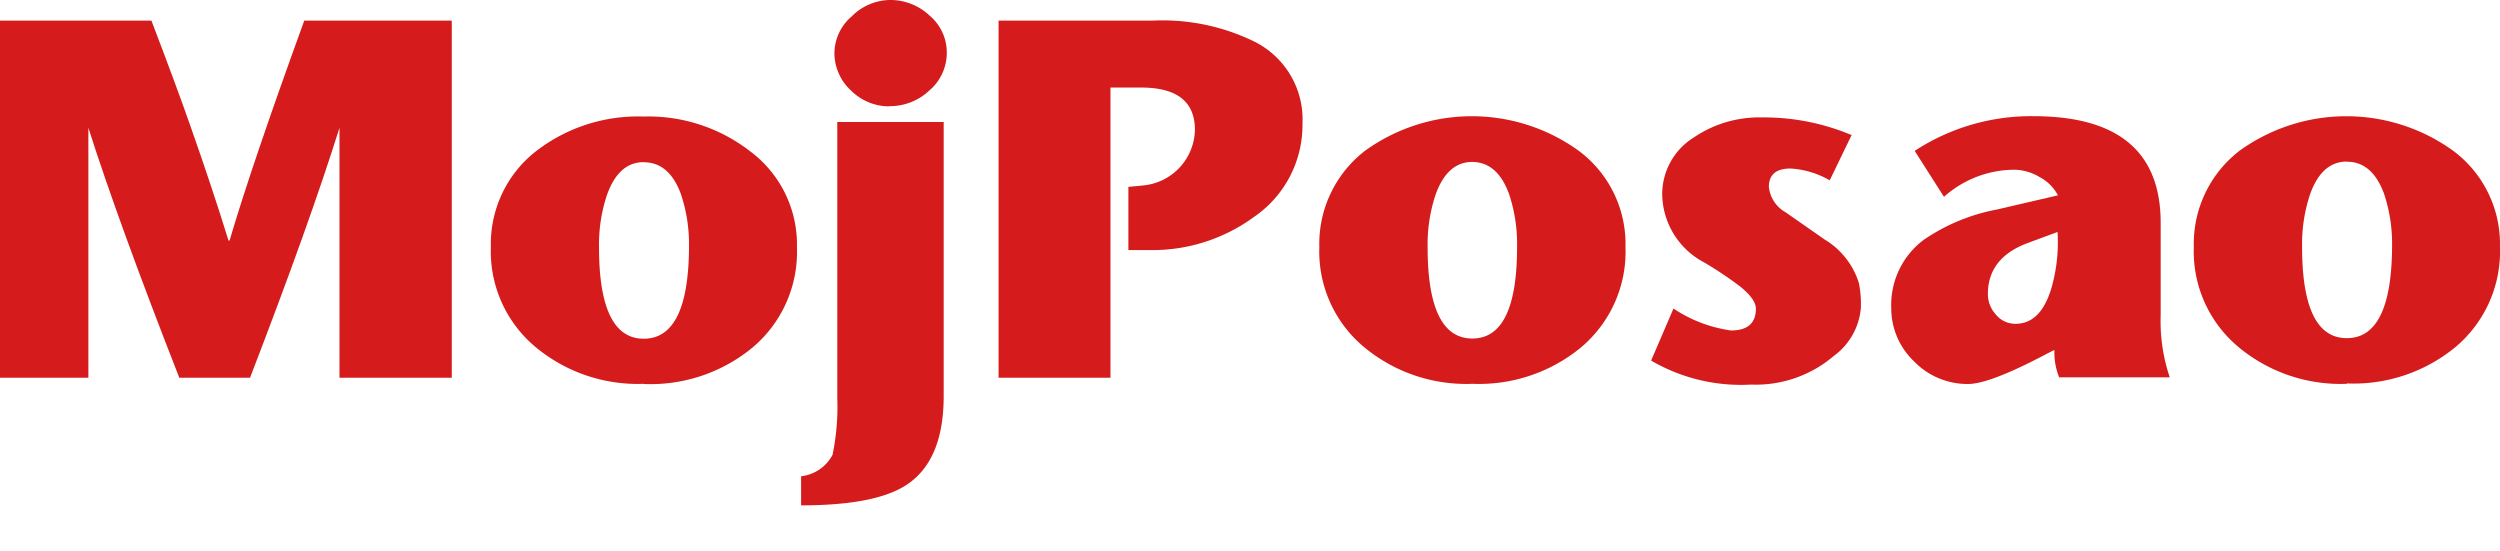
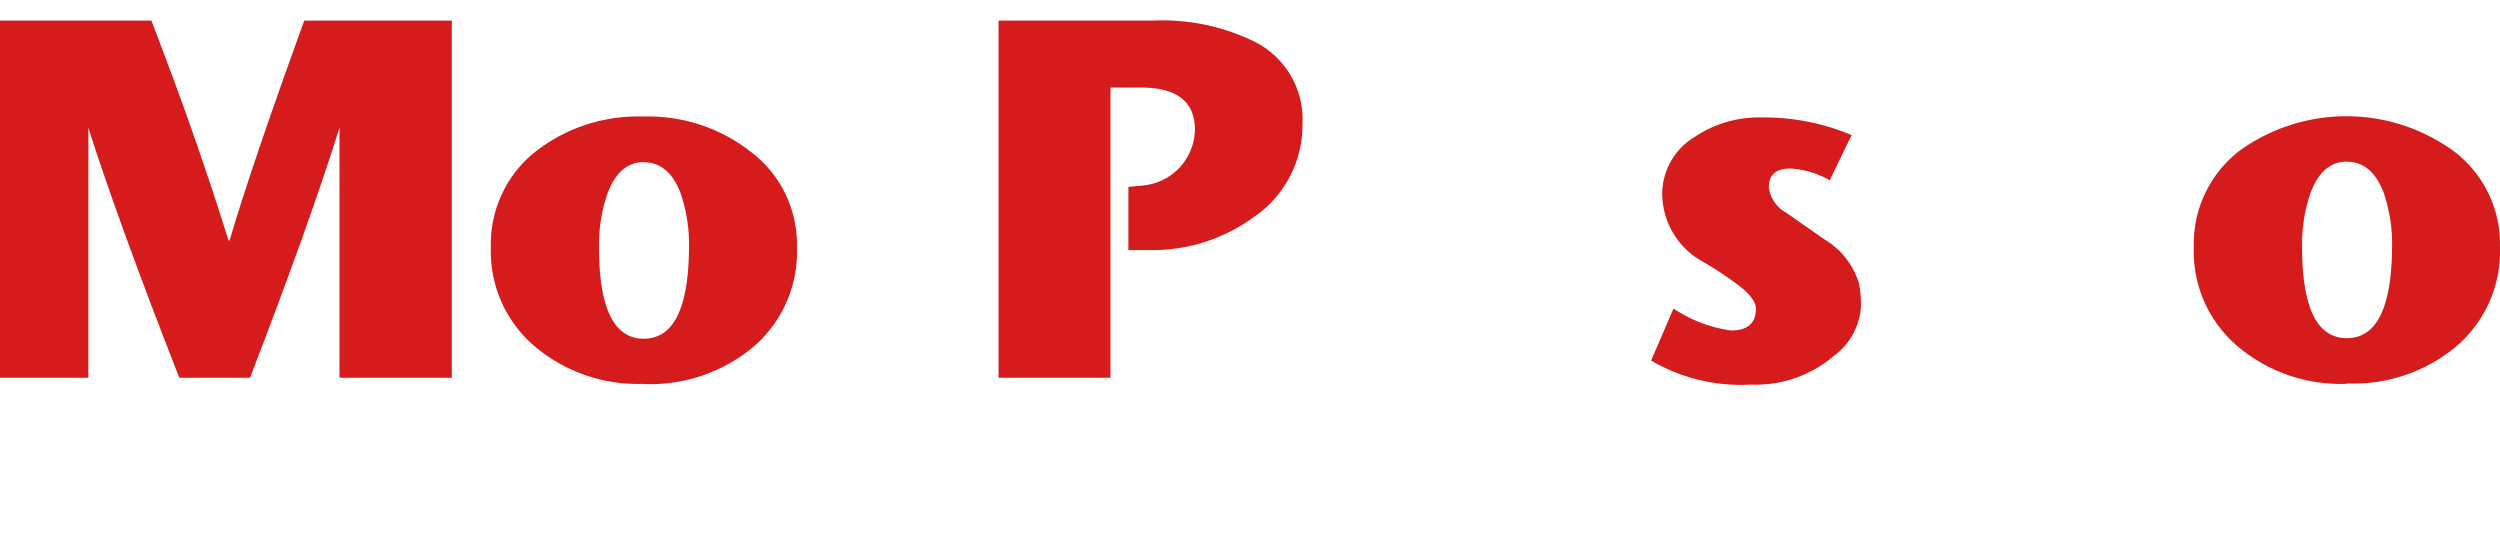
<svg xmlns="http://www.w3.org/2000/svg" id="mpbw" width="182.281" height="40.198" viewBox="0 0 182.281 40.198">
  <path fill="#d51b1b" transform="translate(-16.06 -13.018)" d="M49,14.52V40.558H40.813V22.336q-2.194,7-6.522,18.222H29.133q-4.4-11.235-6.63-18.222V40.558H16.06V14.52H27.1q1.838,4.812,2.816,7.609,1.611,4.565,2.806,8.429H32.8q1.581-5.4,5.445-16.038Z" data-name="Path 13" id="Path_13" />
  <path fill="#d51b1b" transform="translate(-16.489 -13.102)" d="M63.446,41.086a11.64,11.64,0,0,1-7.905-2.678,9.071,9.071,0,0,1-3.261-7.293,8.577,8.577,0,0,1,3.34-7.026,12.154,12.154,0,0,1,7.8-2.49,12.1,12.1,0,0,1,7.757,2.53,8.468,8.468,0,0,1,3.419,7,9.111,9.111,0,0,1-3.261,7.332A11.7,11.7,0,0,1,63.426,41.1m0-16.176q-1.828,0-2.678,2.381a11.453,11.453,0,0,0-.583,3.834q0,6.66,3.261,6.66t3.3-6.66a11.522,11.522,0,0,0-.583-3.864q-.85-2.342-2.717-2.342" data-name="Path 14" id="Path_14" />
-   <path fill="#d51b1b" transform="translate(-16.76 -13)" d="M75.17,49.838V47.724a2.964,2.964,0,0,0,2.293-1.561,17.283,17.283,0,0,0,.346-4.13V21.893h7.757v19.99q0,4.8-2.836,6.551-2.293,1.413-7.569,1.413m6.463-29.091A3.953,3.953,0,0,1,78.8,19.591a3.715,3.715,0,0,1-1.2-2.737A3.557,3.557,0,0,1,78.856,14.2,4,4,0,0,1,81.662,13a4.17,4.17,0,0,1,2.876,1.136,3.518,3.518,0,0,1,1.255,2.7,3.607,3.607,0,0,1-1.255,2.747,4.18,4.18,0,0,1-2.964,1.156" data-name="Path 15" id="Path_15" />
  <path fill="#d51b1b" transform="translate(-16.933 -13.018)" d="M99.206,26.644l1.127-.109a4.163,4.163,0,0,0,3.725-4.051q0-3.093-3.953-3.083H97.9V40.558H89.74V14.52H101a15.237,15.237,0,0,1,7.372,1.522,6.334,6.334,0,0,1,3.528,5.988,8.113,8.113,0,0,1-3.528,6.8,12.54,12.54,0,0,1-7.688,2.421H99.206Z" data-name="Path 16" id="Path_16" />
-   <path fill="#d51b1b" transform="translate(-17.214 -13.102)" d="M124.576,41.086a11.641,11.641,0,0,1-7.905-2.678,9.061,9.061,0,0,1-3.261-7.293,8.567,8.567,0,0,1,3.34-7.026,13.31,13.31,0,0,1,15.563,0,8.468,8.468,0,0,1,3.419,7.026,9.111,9.111,0,0,1-3.261,7.332,11.69,11.69,0,0,1-7.905,2.638m0-16.176q-1.828,0-2.678,2.381a11.453,11.453,0,0,0-.583,3.834q0,6.66,3.261,6.66t3.261-6.67a11.523,11.523,0,0,0-.583-3.864q-.85-2.342-2.717-2.342" data-name="Path 17" id="Path_17" />
  <path fill="#d51b1b" transform="translate(-17.504 -13.103)" d="M152.534,22.9l-1.621,3.35a6.472,6.472,0,0,0-2.856-.86q-1.581,0-1.581,1.344a2.421,2.421,0,0,0,1.235,1.858l2.836,1.976a5.682,5.682,0,0,1,2.49,3.162,7.66,7.66,0,0,1,.148,1.828,4.842,4.842,0,0,1-1.976,3.5,8.765,8.765,0,0,1-6.018,2.085,12.994,12.994,0,0,1-7.3-1.749l1.63-3.795a10.029,10.029,0,0,0,4.19,1.6q1.818,0,1.818-1.591,0-.7-1.166-1.63a27,27,0,0,0-2.6-1.739,5.7,5.7,0,0,1-3.063-4.941,4.872,4.872,0,0,1,2.332-4.19,8.459,8.459,0,0,1,4.941-1.443,16.413,16.413,0,0,1,6.561,1.3" data-name="Path 18" id="Path_18" />
  <path fill="#d51b1b" transform="translate(-17.978 -13.102)" d="M189.1,41.086a11.64,11.64,0,0,1-7.905-2.678,9.071,9.071,0,0,1-3.261-7.293,8.567,8.567,0,0,1,3.34-7.026,13.31,13.31,0,0,1,15.563,0,8.468,8.468,0,0,1,3.419,7,9.111,9.111,0,0,1-3.261,7.332,11.69,11.69,0,0,1-7.905,2.638m0-16.176q-1.828,0-2.678,2.381a11.453,11.453,0,0,0-.583,3.834q0,6.66,3.261,6.66t3.3-6.66a11.571,11.571,0,0,0-.583-3.864q-.86-2.342-2.717-2.342" data-name="Path 19" id="Path_19" />
-   <path fill="#d51b1b" transform="translate(-17.714 -13.101)" d="M167.458,38.635l-1.087.563q-3.686,1.9-5.158,1.9a5.415,5.415,0,0,1-3.953-1.66,5.336,5.336,0,0,1-1.65-3.883,5.929,5.929,0,0,1,2.332-4.941,13.953,13.953,0,0,1,5.356-2.233l4.466-1.038a3.2,3.2,0,0,0-1.324-1.324,3.686,3.686,0,0,0-1.868-.543,7.767,7.767,0,0,0-5.119,1.976l-2.134-3.35a15.5,15.5,0,0,1,8.656-2.53q9.279,0,9.279,7.777v6.729a12.846,12.846,0,0,0,.662,4.536h-8.063a4.812,4.812,0,0,1-.346-1.976m.237-8.627-2.213.82q-2.875,1.077-2.876,3.715a2.214,2.214,0,0,0,.583,1.492,1.828,1.828,0,0,0,1.433.672q1.868,0,2.638-2.678a12.065,12.065,0,0,0,.425-4.022" data-name="Path 21" id="Path_21" />
</svg>